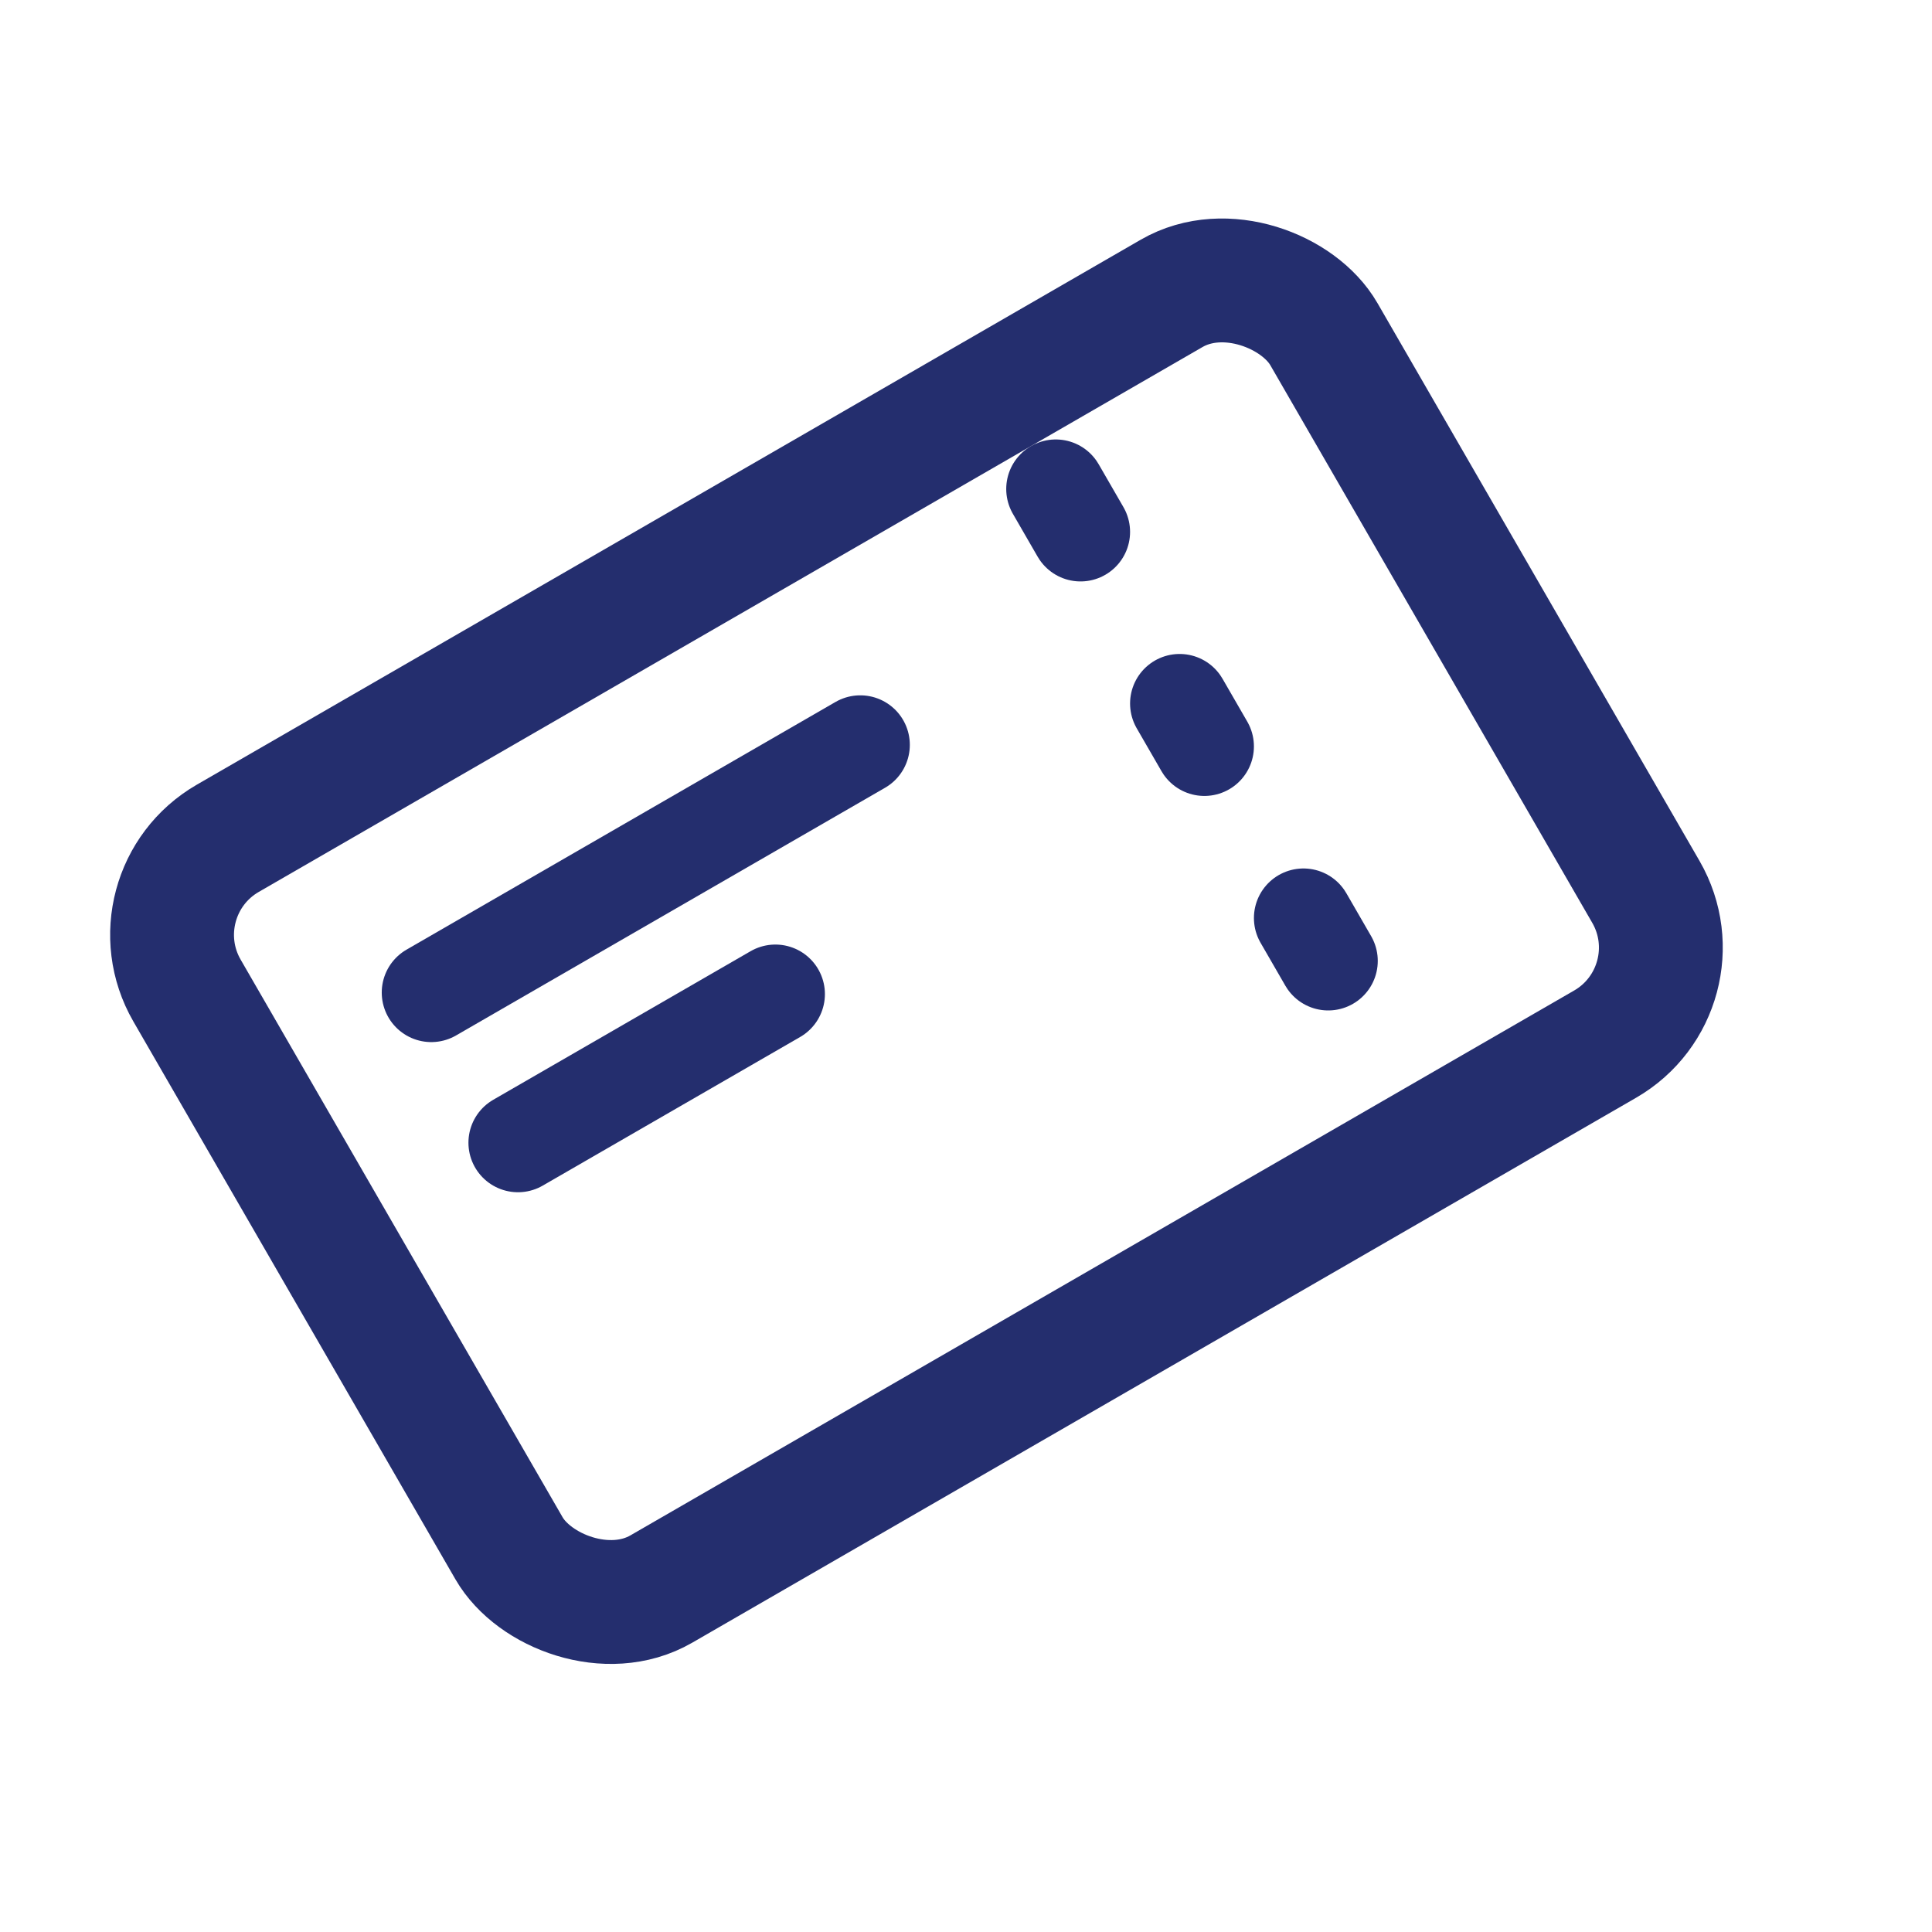
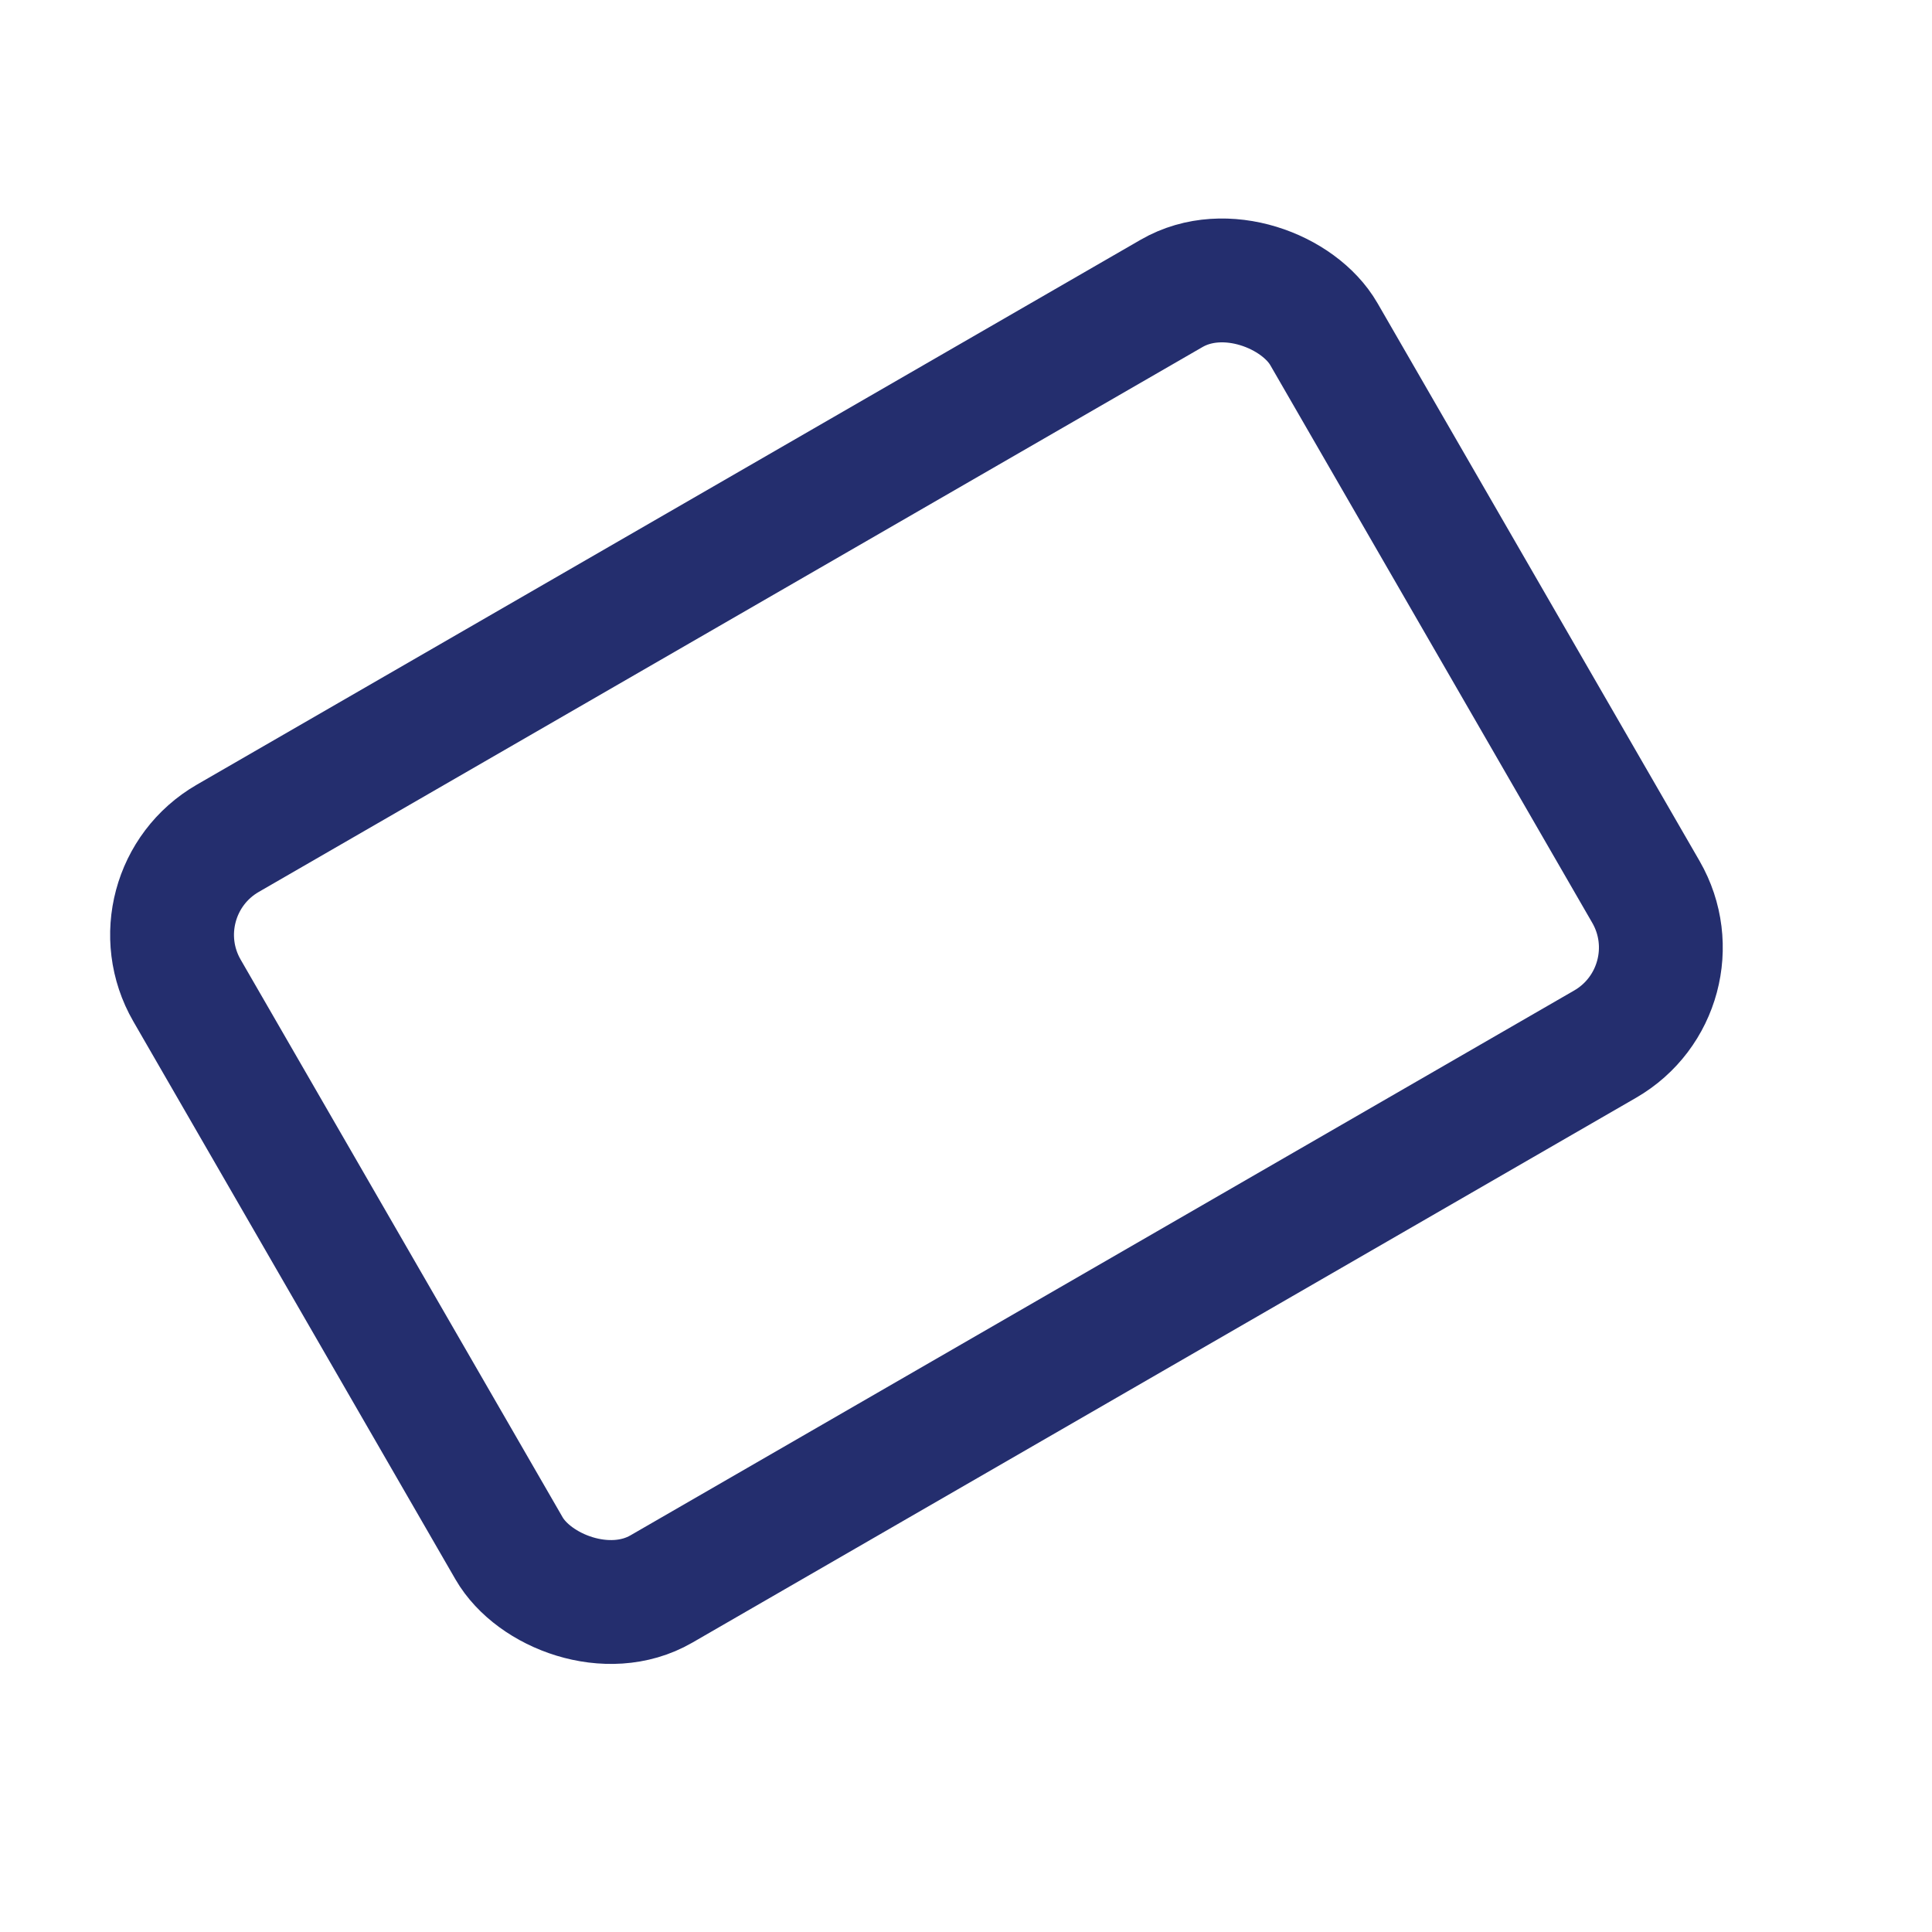
<svg xmlns="http://www.w3.org/2000/svg" width="39" height="39" viewBox="0 0 39 39" fill="none">
  <rect x="2.65" y="18.047" width="26.5" height="17.5" rx="2.25" transform="rotate(-30 2.65 18.047)" stroke="#242E6E" stroke-width="2.5" />
-   <path d="M21.312 9.871L28.312 21.995" stroke="#242E6E" stroke-width="2" stroke-linecap="round" stroke-dasharray="1 4" />
-   <path d="M8.706 20.036L17.366 15.036" stroke="#242E6E" stroke-width="2" stroke-linecap="round" />
-   <path d="M10.456 23.067L15.652 20.067" stroke="#242E6E" stroke-width="2" stroke-linecap="round" />
</svg>